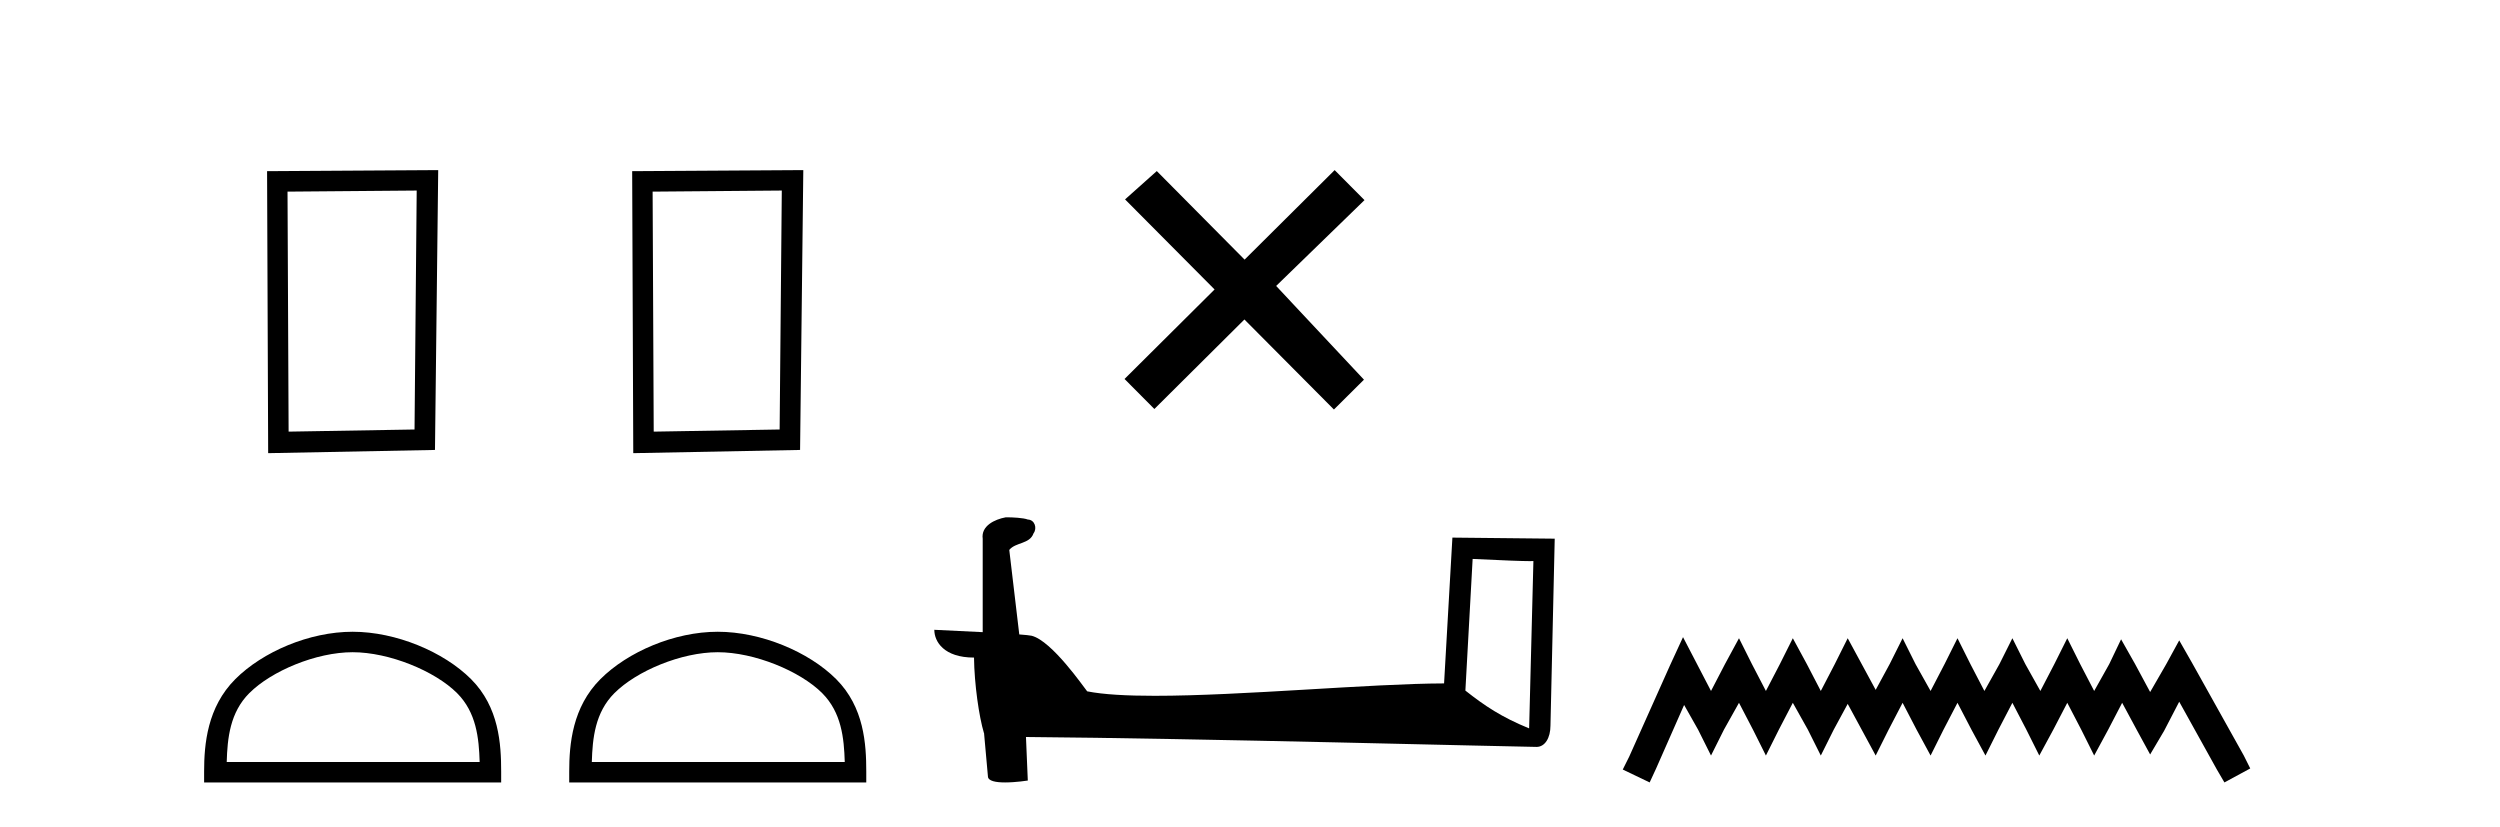
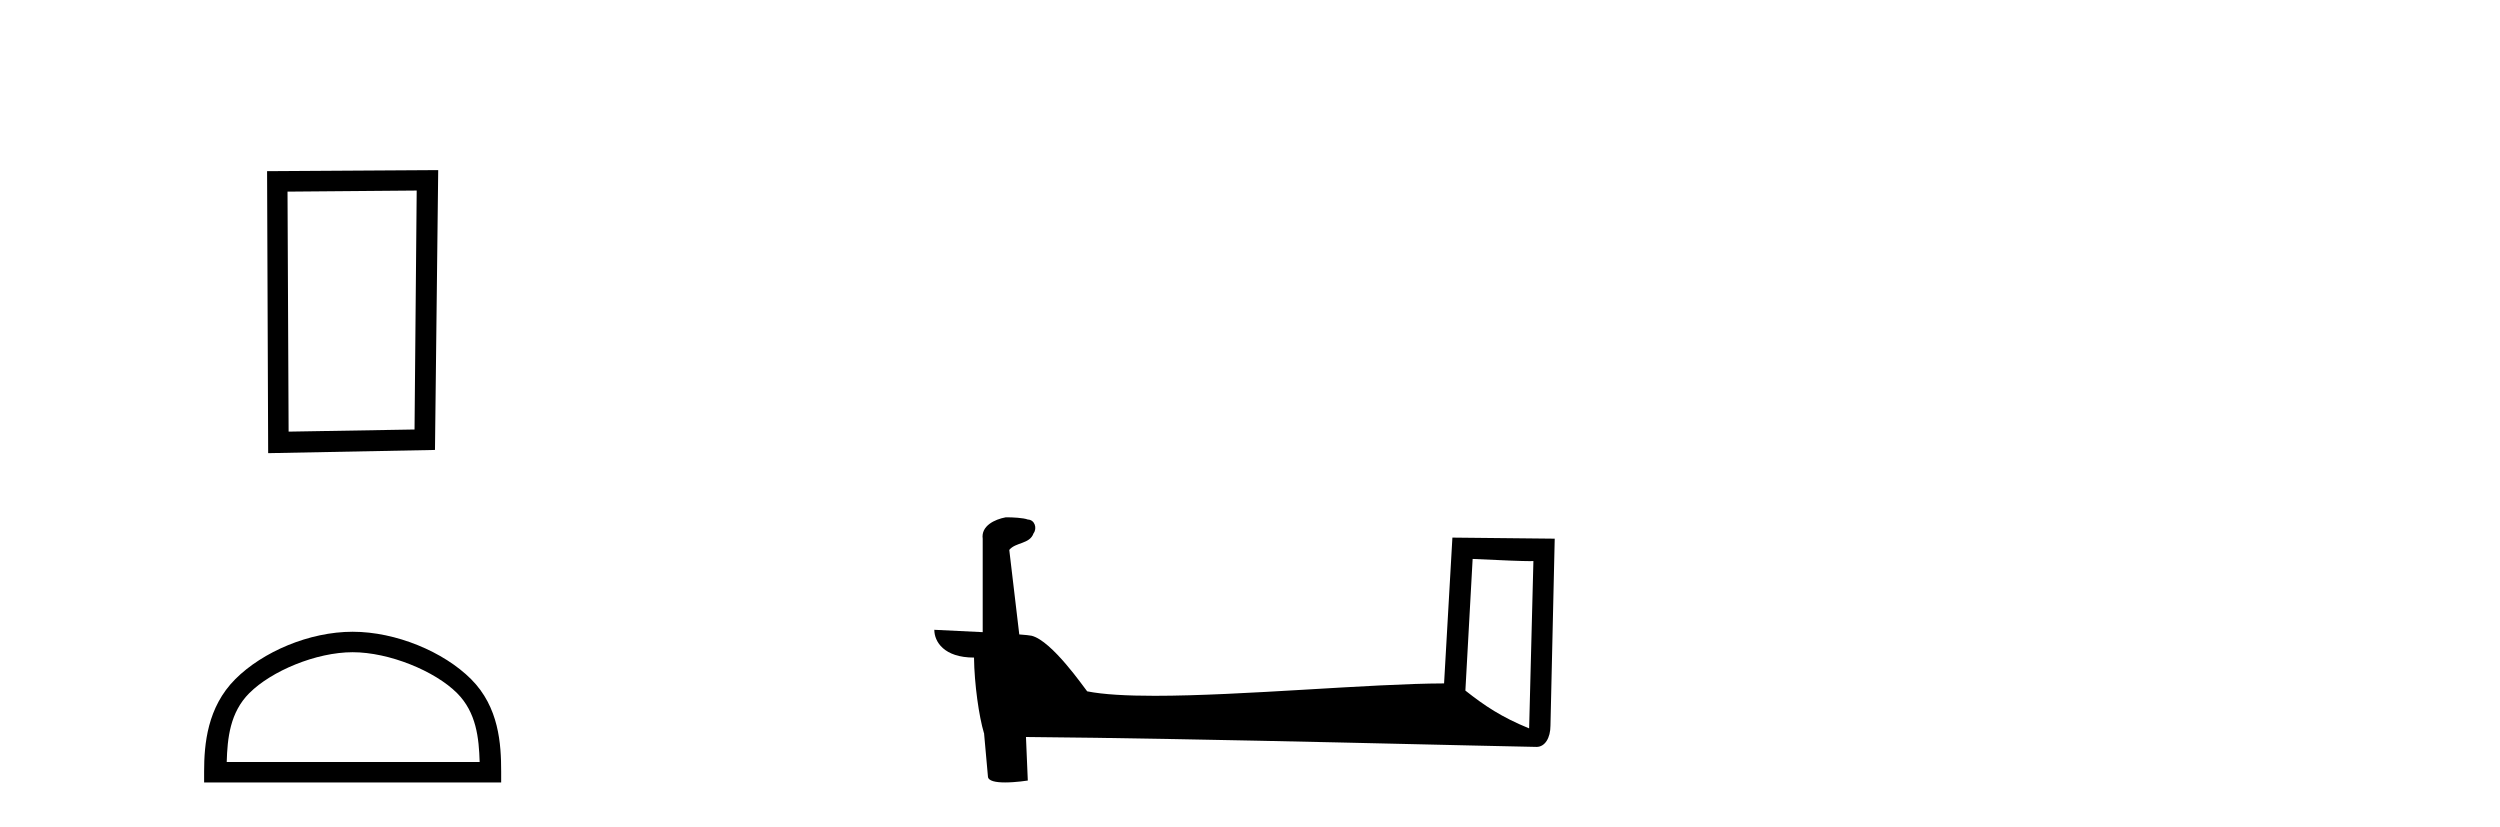
<svg xmlns="http://www.w3.org/2000/svg" width="124.0" height="41.0">
  <path d="M 20.668 9.451 L 20.561 21.303 L 14.315 21.409 L 14.261 9.505 L 20.668 9.451 ZM 21.735 8.437 L 13.247 8.49 L 13.301 22.477 L 21.575 22.317 L 21.735 8.437 Z" style="fill:#000000;stroke:none" />
  <path d="M 17.491 32.35 C 19.304 32.35 21.572 33.281 22.67 34.378 C 23.63 35.339 23.755 36.612 23.791 37.795 L 11.245 37.795 C 11.28 36.612 11.406 35.339 12.366 34.378 C 13.464 33.281 15.679 32.35 17.491 32.35 ZM 17.491 31.335 C 15.341 31.335 13.028 32.329 11.672 33.684 C 10.282 35.075 10.124 36.906 10.124 38.275 L 10.124 38.809 L 24.858 38.809 L 24.858 38.275 C 24.858 36.906 24.754 35.075 23.364 33.684 C 22.008 32.329 19.641 31.335 17.491 31.335 Z" style="fill:#000000;stroke:none" />
-   <path d="M 38.777 9.451 L 38.67 21.303 L 32.424 21.409 L 32.37 9.505 L 38.777 9.451 ZM 39.844 8.437 L 31.356 8.49 L 31.41 22.477 L 39.684 22.317 L 39.844 8.437 Z" style="fill:#000000;stroke:none" />
-   <path d="M 35.6 32.35 C 37.412 32.35 39.681 33.281 40.779 34.378 C 41.739 35.339 41.864 36.612 41.9 37.795 L 29.354 37.795 C 29.389 36.612 29.515 35.339 30.475 34.378 C 31.573 33.281 33.788 32.35 35.6 32.35 ZM 35.6 31.335 C 33.45 31.335 31.137 32.329 29.781 33.684 C 28.391 35.075 28.233 36.906 28.233 38.275 L 28.233 38.809 L 42.967 38.809 L 42.967 38.275 C 42.967 36.906 42.863 35.075 41.473 33.684 C 40.117 32.329 37.75 31.335 35.6 31.335 Z" style="fill:#000000;stroke:none" />
-   <path d="M 61.732 12.877 L 57.377 8.485 L 55.803 9.89 L 60.243 14.357 L 55.777 18.797 L 57.257 20.286 L 61.723 15.846 L 66.163 20.312 L 67.652 18.832 L 63.297 14.183 L 67.679 9.926 L 66.199 8.437 L 61.732 12.877 Z" style="fill:#000000;stroke:none" />
  <path d="M 73.043 27.723 C 74.632 27.8 75.51 27.832 75.886 27.832 C 75.964 27.832 76.02 27.831 76.057 27.828 L 76.057 27.828 L 75.845 36.128 C 74.481 35.572 73.64 35.009 72.683 34.253 L 73.043 27.723 ZM 49.969 25.659 C 49.923 25.659 49.89 25.66 49.875 25.661 C 49.35 25.758 48.651 26.078 48.742 26.723 C 48.742 28.267 48.742 29.811 48.742 31.355 C 47.713 31.301 46.656 31.253 46.342 31.238 L 46.342 31.238 C 46.342 31.82 46.813 32.616 48.311 32.616 C 48.327 33.929 48.557 35.537 48.803 36.358 C 48.805 36.357 48.806 36.356 48.808 36.355 L 49.001 38.506 C 49.001 38.744 49.408 38.809 49.854 38.809 C 50.389 38.809 50.979 38.715 50.979 38.715 L 50.888 36.555 L 50.888 36.555 C 59.322 36.621 75.416 37.047 76.214 37.047 C 76.627 37.047 76.903 36.605 76.903 35.989 L 77.114 26.718 L 72.039 26.665 L 71.626 33.897 C 67.948 33.908 61.594 34.512 57.275 34.512 C 55.902 34.512 54.735 34.451 53.924 34.29 C 53.76 34.093 52.175 31.783 51.167 31.533 C 51.088 31.513 50.851 31.491 50.556 31.468 C 50.391 30.07 50.225 28.673 50.06 27.276 C 50.376 26.887 51.077 26.993 51.263 26.454 C 51.454 26.201 51.325 25.779 50.979 25.769 C 50.76 25.682 50.2 25.659 49.969 25.659 Z" style="fill:#000000;stroke:none" />
-   <path d="M 83.478 31.602 L 82.838 32.99 L 80.809 37.528 L 80.489 38.169 L 81.823 38.809 L 82.144 38.115 L 83.532 34.966 L 84.226 36.193 L 84.866 37.475 L 85.507 36.193 L 86.254 34.859 L 86.948 36.193 L 87.589 37.475 L 88.23 36.193 L 88.924 34.859 L 89.671 36.193 L 90.312 37.475 L 90.952 36.193 L 91.646 34.912 L 92.34 36.193 L 93.034 37.475 L 93.675 36.193 L 94.369 34.859 L 95.063 36.193 L 95.757 37.475 L 96.397 36.193 L 97.091 34.859 L 97.785 36.193 L 98.479 37.475 L 99.12 36.193 L 99.814 34.859 L 100.508 36.193 L 101.149 37.475 L 101.843 36.193 L 102.537 34.859 L 103.231 36.193 L 103.871 37.475 L 104.565 36.193 L 105.259 34.859 L 106.007 36.247 L 106.647 37.421 L 107.341 36.247 L 108.089 34.805 L 109.957 38.169 L 110.331 38.809 L 111.612 38.115 L 111.292 37.475 L 108.729 32.884 L 108.089 31.763 L 107.448 32.937 L 106.647 34.325 L 105.9 32.937 L 105.206 31.709 L 104.619 32.937 L 103.871 34.272 L 103.177 32.937 L 102.537 31.656 L 101.896 32.937 L 101.202 34.272 L 100.455 32.937 L 99.814 31.656 L 99.173 32.937 L 98.426 34.272 L 97.732 32.937 L 97.091 31.656 L 96.451 32.937 L 95.757 34.272 L 95.009 32.937 L 94.369 31.656 L 93.728 32.937 L 93.034 34.218 L 92.34 32.937 L 91.646 31.656 L 91.006 32.937 L 90.312 34.272 L 89.618 32.937 L 88.924 31.656 L 88.283 32.937 L 87.589 34.272 L 86.895 32.937 L 86.254 31.656 L 85.56 32.937 L 84.866 34.272 L 84.172 32.937 L 83.478 31.602 Z" style="fill:#000000;stroke:none" />
</svg>